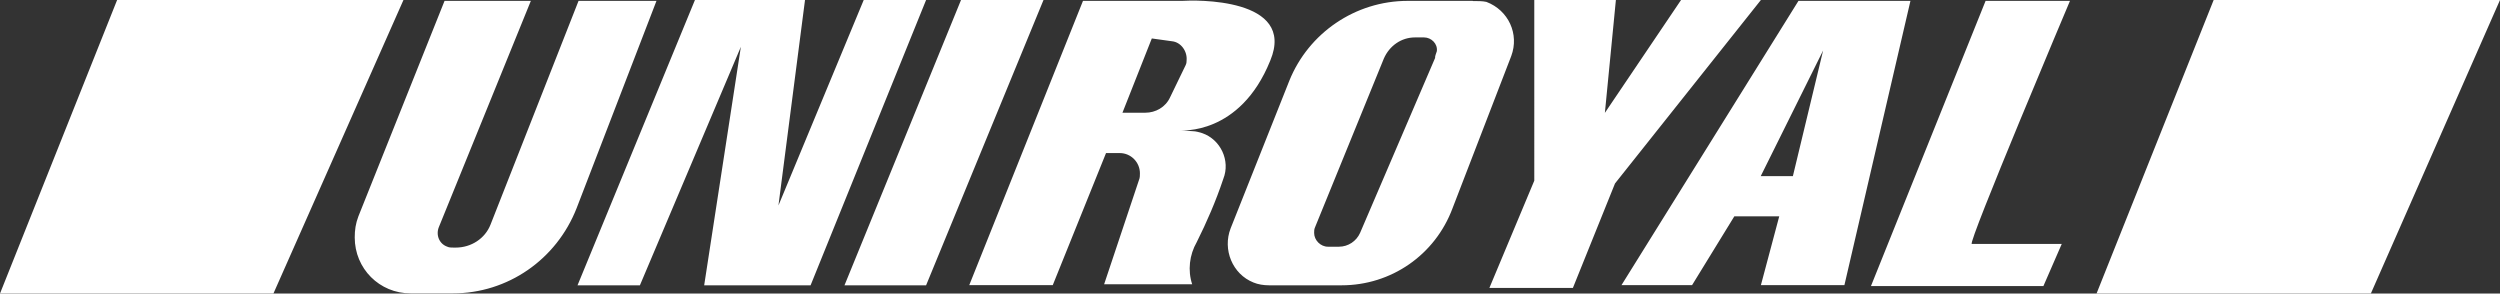
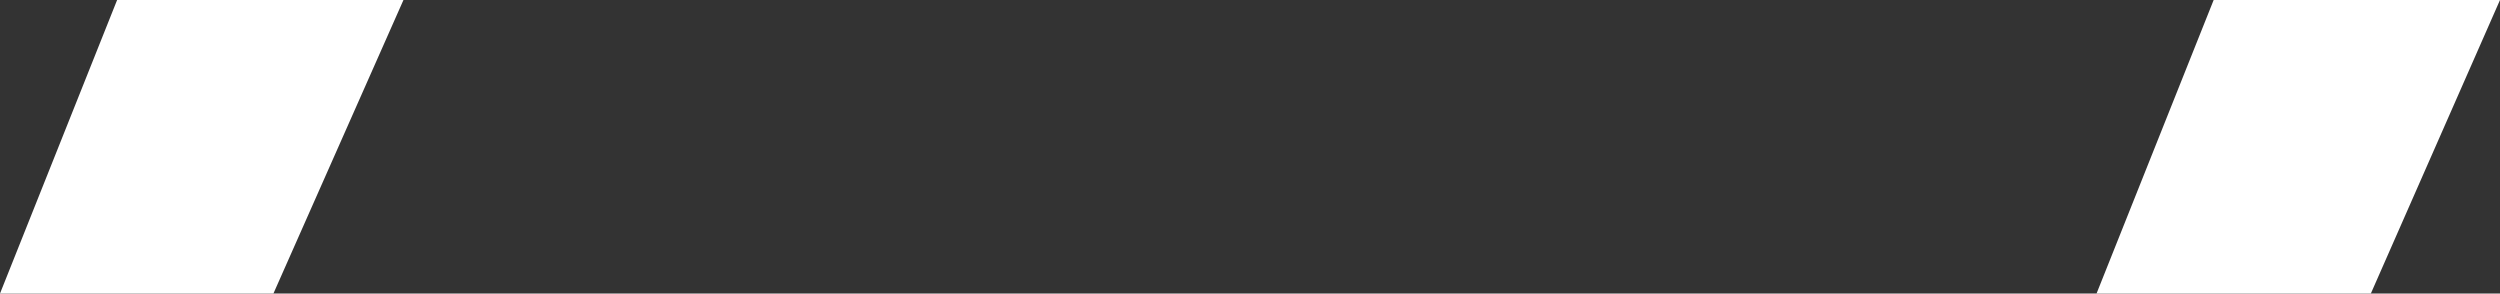
<svg xmlns="http://www.w3.org/2000/svg" style="fill: white;" viewBox="0 0 170.34 20">
  <rect x="0" y="0" width="170.34" height="20" fill="#333333" stroke="none" />
  <defs>
    <style>.cls-1{fill:white}</style>
  </defs>
  <g id="Layer_1">
    <g id="Uniroyal">
      <path d="M7.98 0h19.51l-8.86 20H0L7.98 0zM150.83 0h19.51l-8.8 20h-18.69l7.98-20z" class="cls-1" />
    </g>
  </g>
  <g id="Layer_2">
    <g>
-       <path d="M30.29.06h5.88l-6.25 15.37c-.25.56 0 1.19.56 1.38.13.06.25.06.44.06h.13c1.06 0 2-.62 2.37-1.56l6-15.25h5.31l-5.44 14.12c-1.37 3.5-4.69 5.81-8.44 5.81h-2.87c-2.13 0-3.81-1.69-3.81-3.81 0-.5.06-.94.25-1.44L30.29.06zM39.35 19.44h4.25l6.88-16.25-2.5 16.25h7.25L63.1 0h-4.25l-5.81 14 1.81-14h-7.5l-8 19.44zM65.48 0h5.62l-8 19.44h-5.56L65.48 0zM80.54.06h-6.75l-7.75 19.37h5.69l3.63-9h.94c.75 0 1.37.62 1.37 1.38 0 .13 0 .31-.06.44l-2.38 7.12h6c-.31-.94-.19-2 .31-2.87.69-1.38 1.31-2.81 1.81-4.31.5-1.25-.19-2.69-1.44-3.12-.19-.06-.44-.13-.62-.13l-.87-.06s4.06.38 6.13-4.75C88.35-.19 81.35 0 80.54.06zm.25 4.37l-1.06 2.19c-.31.69-1 1.06-1.69 1.06h-1.56l2-5.06 1.37.19c.62.06 1.06.69 1 1.31 0 .06 0 .19-.06.31zM100.35.06h-4.44c-3.56 0-6.75 2.19-8.06 5.44l-4 10.06c-.56 1.44.12 3.12 1.56 3.69.31.13.69.19 1.06.19h4.94c3.37 0 6.37-2.06 7.56-5.25l4-10.37c.56-1.5-.19-3.12-1.69-3.69-.25-.06-.62-.06-.94-.06zm-2.56 3.87l-5.12 11.94c-.25.56-.81.94-1.44.94h-.75c-.5 0-.94-.44-.94-.94 0-.13 0-.25.06-.38l4.69-11.5c.38-.87 1.19-1.44 2.12-1.44h.62c.5 0 .94.44.87.94-.06.19-.12.31-.12.44zM104.54 0h5.56l-.75 7.69L114.54 0h5.44l-9.94 12.5-2.87 7.12h-5.69l3.06-7.31V0zM122.54.06l-12.06 19.37h4.81l2.88-4.69h3.06l-1.25 4.69h5.69l4.5-19.37h-7.62zM122.16 12h-2.19l4.25-8.56-2.06 8.56zM135.29.06h5.75s-7 16.56-6.69 16.56h6.13l-1.25 2.87h-11.75L135.29.06z" class="cls-1" />
-     </g>
+       </g>
  </g>
</svg>